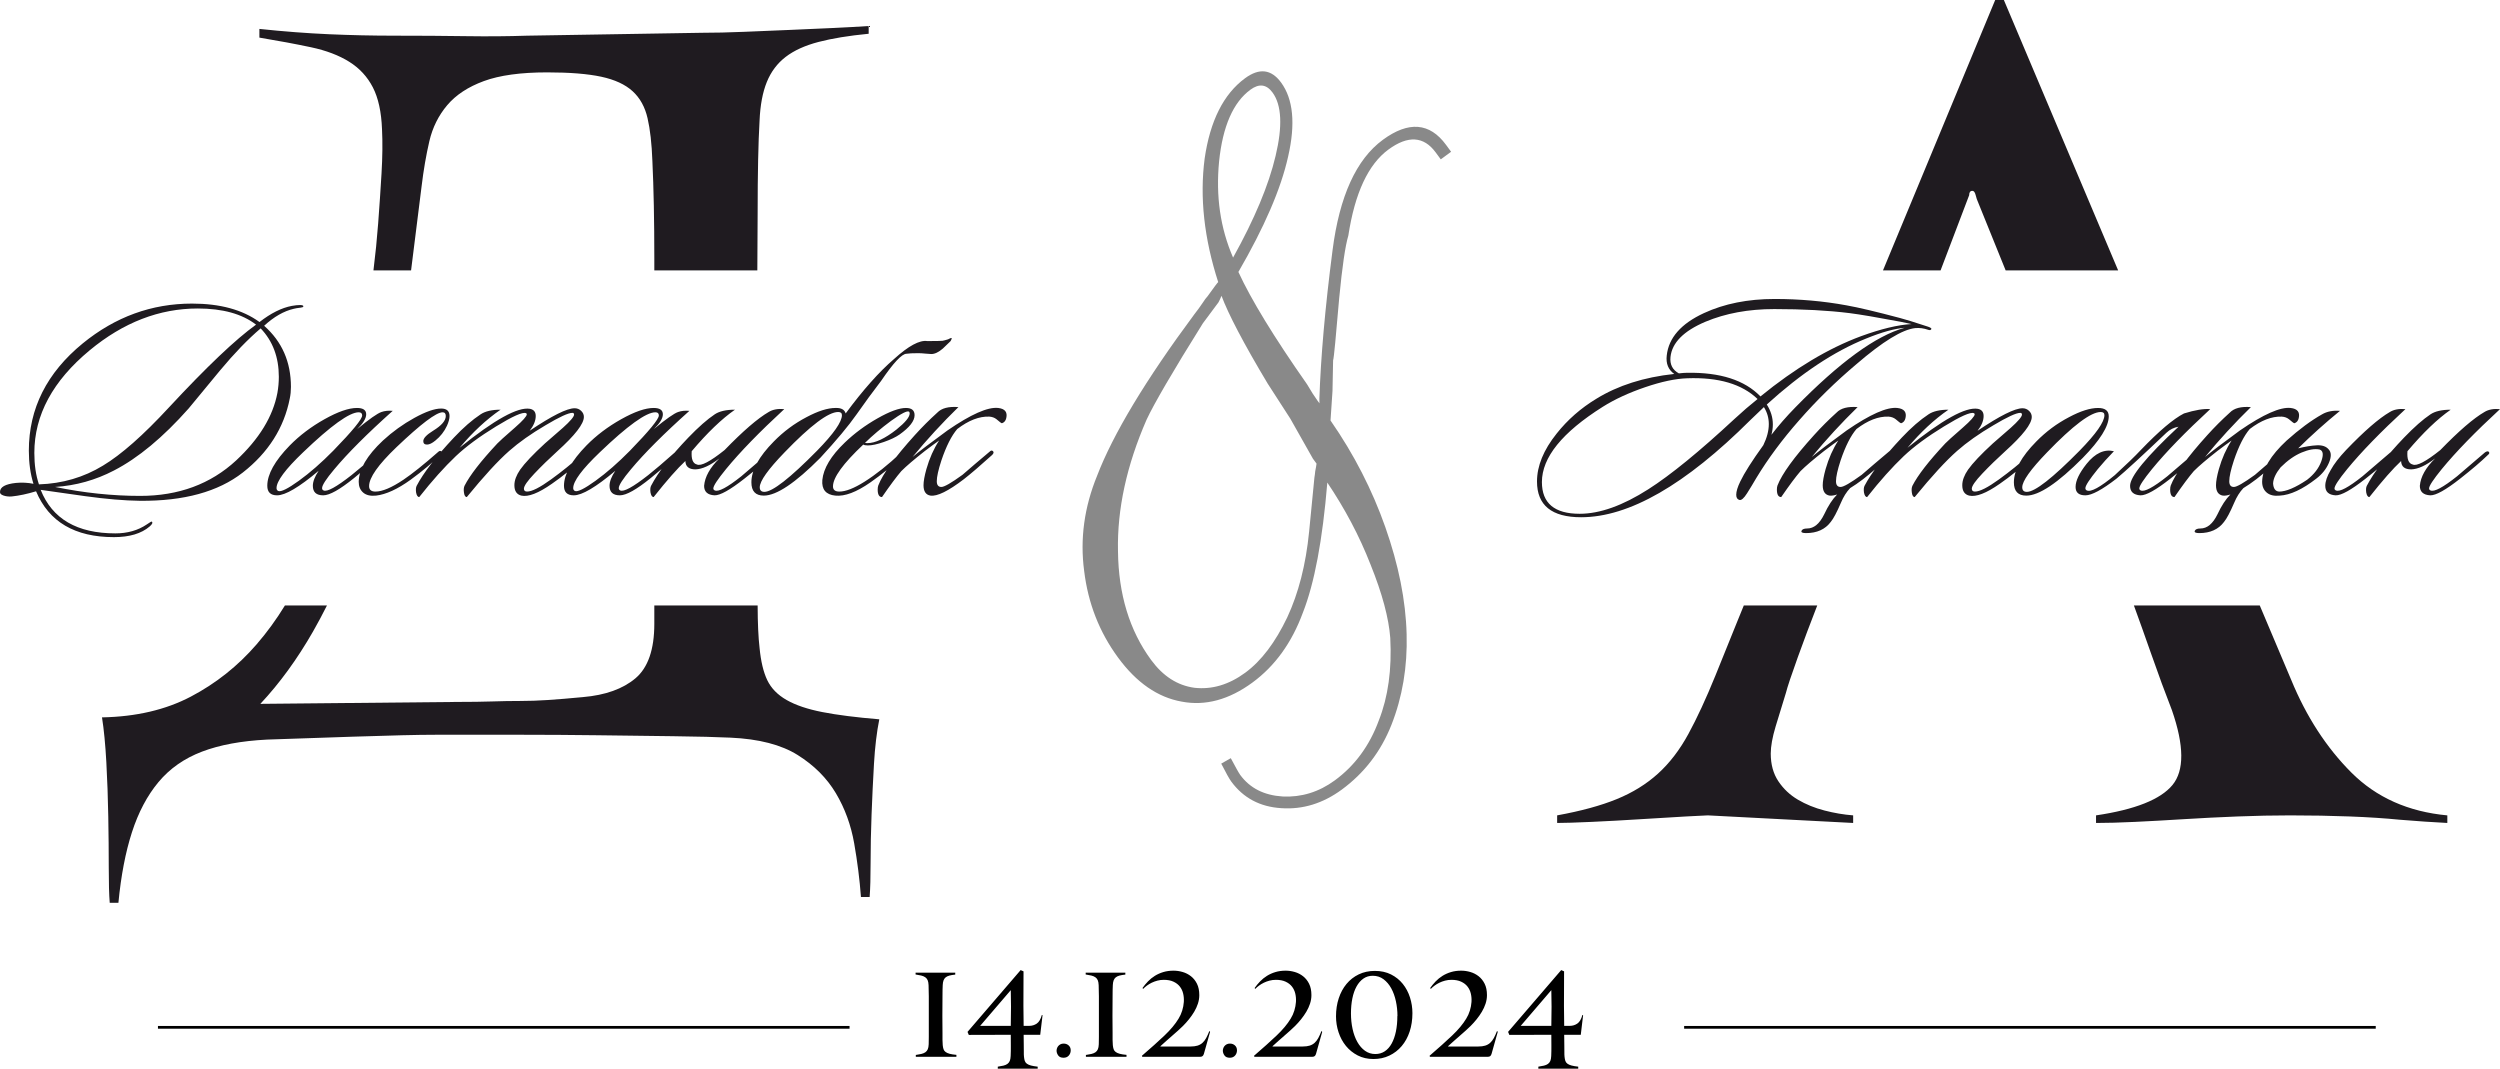
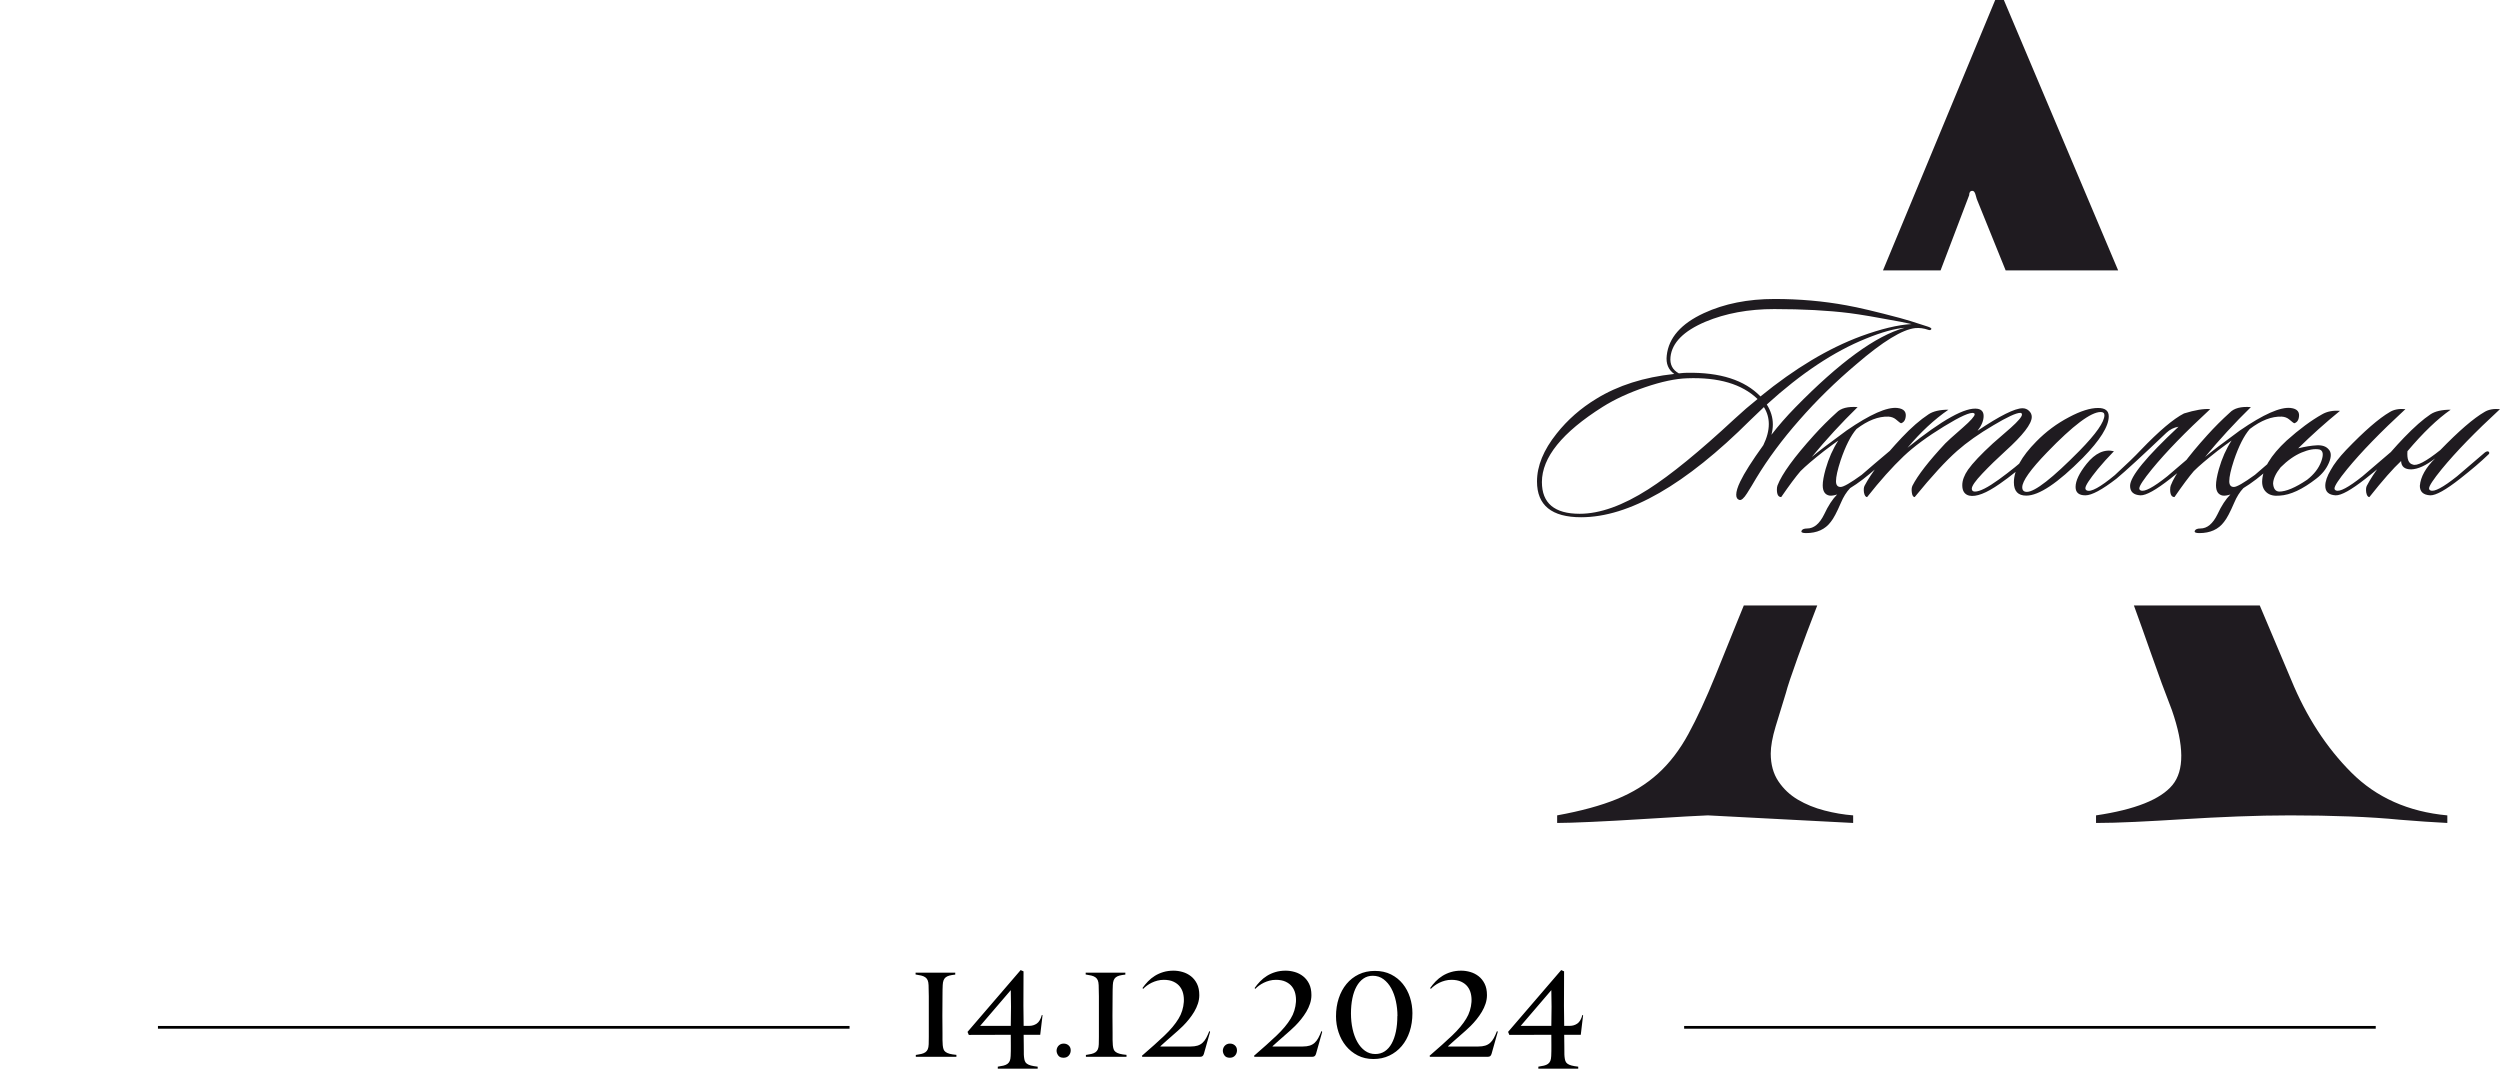
<svg xmlns="http://www.w3.org/2000/svg" xml:space="preserve" width="182.554mm" height="78.034mm" version="1.1" style="shape-rendering:geometricPrecision; text-rendering:geometricPrecision; image-rendering:optimizeQuality; fill-rule:evenodd; clip-rule:evenodd" viewBox="0 0 18004.9 7696.31">
  <defs>
    <style type="text/css"> .str0 {stroke:black;stroke-width:19.73;stroke-miterlimit:22.926} .fil0 {fill:none} .fil2 {fill:#1F1B20} .fil1 {fill:#898989;fill-rule:nonzero} .fil3 {fill:#1F1B20;fill-rule:nonzero} .fil4 {fill:black;fill-rule:nonzero} </style>
  </defs>
  <g id="Слой_x0020_1">
    <g id="_1941405968352">
      <line class="fil0 str0" x1="1137.57" y1="7398.82" x2="6118.39" y2="7398.82" />
      <line class="fil0 str0" x1="12129.14" y1="7398.82" x2="17109.96" y2="7398.82" />
    </g>
-     <path class="fil1" d="M8797.22 2130.5c-15.52,37.69 -25.69,54.54 -26.59,53.32l-107.76 144.86c-219.49,350.84 -353.57,582.64 -405.28,693.86 -143.55,328.9 -212.48,644.33 -205.89,947.51 3.52,309.21 82.61,570.44 238.51,782.78 86.01,117.15 189.5,183.92 312.58,200.62 124.62,13.69 247,-21.7 365.38,-108.61 117.17,-86.01 216.64,-219.15 302.65,-398.75 80.8,-173.89 133.75,-378.05 157.38,-617.04l38.21 -390.54c1.3,-8.46 2.27,-14.81 3.24,-21.17 0.98,-6.35 1.06,-13.92 2.35,-22.39 2.85,-11.47 4.47,-22.06 5.77,-30.53 1.29,-8.46 2.59,-16.92 3.89,-25.4l-25.98 -35.39 -162.7 -288.11 -163.66 -253.61c-174.18,-290.96 -283.77,-501.62 -332.1,-631.42zm83.35 -275.33c155.48,-279.41 256.67,-522.75 306.04,-731.79 51.24,-214.17 44.32,-366.87 -21.98,-457.18 -43.91,-59.79 -97.14,-65.78 -159.37,-20.09 -123.27,90.5 -199.51,262.92 -225.42,516.72 -24.36,250.79 8.73,480.05 100.74,692.34zm716.05 959.97l-14.28 213.33c170.4,244.89 301.01,502.11 394.6,767.71 95.06,270.17 147.53,528.4 153.52,771.93 6.4,233.83 -30.35,452.38 -109.92,653.55 -75.84,190.9 -194.91,345.95 -357.22,465.11 -135.47,99.46 -280.97,144.3 -435.3,133.64 -153.43,-9.43 -273.59,-73.34 -360.51,-191.72 -14.34,-19.52 -38.13,-62.17 -72.27,-129.12l68.84 -39.27c35.36,66.07 57.35,106.26 68.11,120.91 69.89,95.19 171.42,146.49 305.46,155.12 134.39,6.53 260.45,-31.55 376.37,-116.68 142.79,-104.83 249.34,-248.79 316.3,-431.31 67.15,-169.49 94.3,-367.86 82.37,-593.88 -10.66,-142.42 -57.31,-318.54 -142.08,-528.65 -80.86,-207.35 -186.04,-404.34 -311.33,-590.33 -34.19,413.9 -92.79,725.51 -176.09,936.93 -79.73,216.3 -200.75,384.03 -363.07,503.2 -168.42,123.65 -339.06,170.05 -509.52,137.44 -172.89,-30.84 -325.64,-136.56 -458.25,-317.18 -135.29,-184.29 -216.14,-391.62 -244.35,-624.48 -30.65,-231.05 1.05,-459.04 92.98,-684.31 115.4,-300.73 349.52,-690.48 701.69,-1165.02 20.25,-26.14 39.28,-51.38 56.19,-76.95 15.7,-24.67 29.2,-42.09 39.61,-53.5 45.47,-63.43 70.04,-96.49 74.91,-100.07 -101.26,-314.45 -133.99,-609.72 -97.51,-890.06 39.41,-271.22 136.17,-464.33 291.15,-578.12 102.51,-75.26 188.71,-65.3 259.5,31.11 86.91,118.38 105.08,296.61 50.27,534.06 -52.05,233.55 -172.35,509.7 -357.91,830 90.94,198.05 255.34,468.02 494.41,809.01 30.06,51.18 54.5,89.58 74.21,116.43l15.23 20.74 -0.58 -31.5c9.7,-296.35 40.59,-653.35 94.81,-1070.68 49.99,-389.82 170.79,-655.07 362.4,-795.73 185.5,-136.19 337.39,-123.74 454.76,36.14l36.73 50.03 -74.43 54.65 -36.75 -50.03c-86.01,-117.16 -199.8,-123.77 -340.14,-20.73 -145.24,106.63 -241.81,312.76 -288.85,619.63 -22.26,74.57 -44.07,223.94 -65.77,450.23 -24.02,276.82 -37.35,427.49 -43.94,449.22l-4.36 219.2z" />
-     <path class="fil2" d="M5456.46 4360.62c0.46,128.8 5.08,230.55 13.87,305.23 9.27,97.37 27.82,175.02 55.64,232.97 27.81,57.94 74.18,105.46 139.09,142.56 64.9,37.08 150.67,66.06 257.3,86.92 106.63,20.87 243.39,38.25 410.29,52.16 -18.54,92.72 -31.29,199.35 -38.25,319.88 -6.95,120.54 -12.75,242.24 -17.39,365.09 -4.64,122.86 -6.95,237.6 -6.95,344.23 0,106.63 -2.32,190.08 -6.95,250.35l-62.59 0c-9.27,-125.17 -25.5,-253.83 -48.67,-385.95 -23.19,-132.13 -67.22,-252.67 -132.13,-361.62 -64.91,-108.94 -156.46,-200.5 -274.69,-274.68 -118.22,-74.18 -279.32,-115.91 -483.31,-125.18 -97.36,-4.64 -235.29,-8.11 -413.77,-10.42 -178.49,-2.32 -361.61,-4.65 -549.37,-6.96 -187.77,-2.32 -366.26,-3.47 -535.47,-3.47 -169.22,0 -290.91,0 -365.09,0 -106.63,0 -193.56,0 -260.77,0 -67.22,0 -147.2,1.15 -239.92,3.47 -92.72,2.32 -212.1,5.8 -358.14,10.43 -146.03,4.64 -351.18,11.59 -615.43,20.86 -185.45,9.27 -341.91,38.25 -469.41,86.93 -127.49,48.67 -231.8,121.7 -312.93,219.05 -81.13,97.36 -144.88,217.9 -191.24,361.61 -46.37,143.72 -78.81,312.94 -97.36,507.66l-62.59 0c-4.64,-55.64 -6.95,-140.25 -6.95,-253.83 0,-113.58 -1.16,-236.44 -3.48,-368.56 -2.32,-132.13 -6.95,-261.95 -13.91,-389.43 -6.95,-127.5 -17.39,-235.29 -31.29,-323.37 245.71,-4.64 458.98,-54.47 639.78,-149.51 180.81,-95.04 338.43,-220.22 472.88,-375.52 75.11,-86.76 143.33,-180.4 204.69,-280.9l302.8 0c-32.37,64.44 -65.92,127.17 -100.68,188.17 -113.58,198.19 -239.91,372.04 -379,520.4l1418.64 -13.91c97.36,0 180.81,-1.15 250.35,-3.47 69.54,-2.33 136.77,-3.48 201.67,-3.48 64.9,0 132.12,-2.32 201.66,-6.95 69.54,-4.64 152.99,-11.59 250.35,-20.86 162.26,-13.92 288.6,-59.12 379,-135.6 90.4,-76.5 135.6,-207.47 135.6,-391.75l0 -132.55 744.13 0zm-2766.88 -2413.4c14.16,-113.52 25.46,-226.09 33.88,-337.69 9.27,-122.86 17.39,-243.39 24.34,-361.61 6.95,-118.23 8.12,-223.7 3.48,-316.42 -4.65,-125.17 -26.66,-226.01 -66.07,-302.5 -39.4,-76.5 -96.19,-137.92 -170.37,-184.29 -74.18,-46.36 -165.74,-81.13 -274.69,-104.31 -108.94,-23.18 -232.96,-46.36 -372.04,-69.54l0 -62.58c176.17,18.54 343.07,31.28 500.7,38.24 157.63,6.96 315.25,10.43 472.88,10.43 185.44,0 356.97,1.16 514.6,3.48 157.63,2.32 303.66,1.15 438.11,-3.48l1258.69 -20.86c92.72,0 194.72,-2.32 305.98,-6.95 111.26,-4.64 222.53,-9.27 333.8,-13.91 111.26,-4.64 215.58,-9.27 312.94,-13.92 97.36,-4.64 180.81,-9.27 250.35,-13.91l0 55.64c-143.72,13.91 -264.25,33.61 -361.62,59.11 -97.36,25.5 -176.17,61.43 -236.43,107.79 -60.27,46.37 -105.47,106.63 -135.61,180.81 -30.13,74.18 -47.52,166.9 -52.15,278.17 -4.64,78.8 -8.11,173.85 -10.42,285.11 -2.32,111.26 -3.48,241.08 -3.48,389.43l-2.19 403.75 -741.9 0 0 -86.19c0,-272.36 -4.64,-506.48 -13.91,-701.2 -4.64,-125.18 -16.22,-228.33 -34.77,-308.3 -18.55,-81.13 -54.48,-146.04 -107.79,-194.72 -53.32,-48.67 -128.65,-83.45 -226.01,-104.31 -97.37,-20.86 -227.17,-31.29 -389.43,-31.29 -190.08,0 -341.91,20.87 -455.49,62.59 -113.58,41.73 -201.67,99.67 -264.25,173.85 -62.59,74.18 -105.47,159.95 -128.65,259.62 -23.19,99.68 -41.73,207.46 -55.64,323.37l-75.91 606.58 -270.9 0z" />
    <path class="fil2" d="M17625.59 5926.95c-104.12,-5.21 -218.65,-13.02 -343.59,-23.42 -104.12,-10.42 -223.86,-18.23 -359.21,-23.43 -135.35,-5.2 -278.52,-7.8 -429.49,-7.8 -119.73,0 -245.98,2.6 -378.73,7.8 -132.75,5.21 -261.59,11.72 -386.53,19.53 -124.94,7.81 -242.08,14.31 -351.4,19.52 -109.33,5.21 -203.04,7.81 -281.12,7.81l0 -54.66c281.12,-41.65 464.63,-114.54 550.52,-218.65 85.9,-104.12 84.59,-283.72 -3.91,-538.82 -46.85,-119.73 -97.61,-257.7 -152.27,-413.87 -41.26,-117.89 -81.78,-231.33 -121.56,-340.33l906.46 0 226.35 535.55c109.32,265.5 253.79,488.05 433.39,667.66 179.6,179.6 409.97,282.42 691.09,308.45l0 54.66zm-4537.91 -1566.32c-50.78,130.22 -97.32,254.07 -139.62,371.56 -46.85,130.15 -75.48,216.04 -85.9,257.7 -26.03,83.29 -50.75,163.99 -74.19,242.07 -23.42,78.09 -35.14,143.17 -35.14,195.22 0,78.08 18.23,144.46 54.67,199.13 36.44,54.66 83.29,98.9 140.55,132.74 57.26,33.84 121.04,59.87 191.32,78.09 70.28,18.22 139.26,29.93 206.94,35.14l0 54.66 -1046.39 -54.66c-10.42,0 -62.47,2.6 -156.18,7.8 -93.71,5.21 -201.73,11.72 -324.07,19.53 -122.34,7.81 -240.77,14.31 -355.3,19.52 -114.54,5.21 -197.83,7.81 -249.89,7.81l0 -54.66c171.8,-31.24 314.96,-70.28 429.5,-117.14 114.53,-46.85 213.44,-108.02 296.73,-183.51 83.3,-75.48 156.18,-170.49 218.65,-285.03 62.47,-114.53 127.55,-255.08 195.22,-421.67 31.24,-78.09 83.29,-206.94 156.18,-386.54 15.37,-37.86 31.37,-77.13 48.01,-117.77l528.9 0zm473.53 -2413.4c247.49,-597.36 516.84,-1246.44 808.07,-1947.22l62.47 0 822.99 1947.22 -810.19 0 -200.22 -494.77c-5.21,-10.42 -10.42,-26.03 -15.62,-46.86 -5.2,-20.82 -13.01,-31.24 -23.42,-31.24 -15.61,0 -23.42,10.42 -23.42,31.24l-205.95 541.63 -414.71 0z" />
-     <path class="fil3" d="M2184.63 2207.21c0,4.15 -6.23,6.92 -18.69,8.31 -23.53,2.76 -40.15,5.53 -49.84,8.3 -71.99,16.61 -143.28,57.45 -213.88,122.51 128.75,113.52 193.11,260.26 193.11,440.22 0,29.08 -2.76,56.76 -8.3,83.06 -41.52,211.8 -154.35,389.69 -338.46,533.66 -177.2,138.43 -424.3,206.27 -741.31,203.5 -110.75,-1.38 -241.57,-12.46 -392.46,-33.23 -107.98,-15.23 -215.27,-30.46 -321.86,-45.67 83.06,209.03 262.33,313.55 537.82,313.55 87.21,0 162.66,-21.46 226.33,-64.37 22.15,-15.23 33.92,-22.15 35.31,-20.76 9.69,6.92 4.84,18.69 -14.54,35.3 -59.53,51.22 -145.36,76.83 -257.49,76.83 -281.02,0 -467.9,-110.06 -560.65,-330.17 -63.68,19.38 -122.52,31.84 -176.5,37.38 -22.15,1.38 -41.88,-1.04 -59.18,-7.27 -17.31,-6.23 -25.27,-14.88 -23.88,-25.96 0,-34.61 38.06,-56.06 114.2,-64.36 42.91,-4.15 85.14,-2.08 126.67,6.22 -22.15,-70.6 -33.23,-150.2 -33.23,-238.8 0,-303.16 129.44,-560.65 388.31,-772.46 233.96,-191.03 496.29,-286.55 786.99,-286.55 202.11,0 364.08,44.29 485.9,132.89 81.67,-63.67 159.2,-102.44 232.57,-116.28 23.53,-4.15 42.91,-6.22 58.14,-6.22 18,0 26.3,3.46 24.92,10.38zm-186.89 622.95c6.92,-38.76 10.39,-77.52 10.39,-116.28 0,-141.21 -43.6,-257.49 -130.82,-348.86 -91.37,77.52 -188.96,178.59 -292.79,303.17 -76.14,91.36 -151.58,182.73 -226.34,274.1 -184.11,207.65 -363.39,356.46 -537.81,446.44 -132.89,69.22 -274.1,108.68 -423.61,118.36 209.04,42.91 413.22,64.37 612.57,64.37 276.87,0 507.36,-85.14 691.47,-255.41 166.12,-155.05 265.1,-317.01 296.94,-485.9zm-153.66 -492.13c-101.05,-77.52 -240.87,-116.28 -419.45,-116.28 -276.87,0 -536.43,100.36 -778.69,301.09 -265.79,220.11 -398.68,466.52 -398.68,739.24 0,85.83 11.08,161.27 33.22,226.33 168.89,-5.53 322.55,-50.53 460.99,-134.97 131.51,-78.9 290.02,-218.72 475.52,-419.45 271.33,-292.1 480.36,-490.74 627.1,-595.96zm984.27 620.87c-184.12,164.74 -324.63,305.24 -421.54,421.53 -58.14,69.22 -87.21,114.21 -87.21,134.97 0,8.3 3.46,13.85 10.38,16.62 24.92,12.46 92.06,-24.23 201.43,-110.06 45.67,-35.99 111.44,-92.06 197.27,-168.19 11.08,-11.08 19.38,-11.78 24.91,-2.08 4.15,8.3 0.69,17.3 -10.38,26.99 -69.22,60.91 -133.59,115.59 -193.12,164.04 -102.44,83.06 -176.49,124.6 -222.18,124.6 -49.84,0 -74.75,-22.84 -74.75,-68.53 0,-30.46 13.84,-66.45 41.52,-107.98 -139.82,117.67 -239.49,176.5 -299.01,176.5 -47.07,0 -70.6,-22.84 -70.6,-68.53 0,-83.06 53.99,-179.97 161.97,-290.71 70.6,-71.99 154,-134.97 250.21,-188.96 96.21,-53.99 174.08,-80.98 233.61,-80.98 44.29,0 66.45,15.23 66.45,45.68 0,29.07 -21.45,64.36 -64.37,105.9 87.22,-71.99 145.36,-112.82 174.43,-122.52 23.53,-8.3 50.53,-11.08 80.98,-8.3zm-245.03 10.39c-66.45,0 -200.04,96.21 -400.77,288.64 -127.36,121.82 -191.03,207.64 -191.03,257.48 0,9.7 4.15,16.62 12.46,20.77 19.38,8.3 68.87,-16.27 148.46,-73.71 79.6,-57.45 162.32,-129.78 248.15,-217 138.43,-142.59 207.65,-227.02 207.65,-253.33 0,-15.23 -8.31,-22.84 -24.92,-22.84zm635.41 97.59c-19.38,41.53 -47.07,76.83 -83.06,105.91 -23.53,19.38 -43.6,29.07 -60.21,29.07 -18,0 -26.99,-8.3 -26.99,-24.91 0,-20.77 23.53,-45.68 70.6,-74.76 60.91,-37.37 91.37,-72.68 91.37,-105.9 0,-18 -7.61,-26.99 -22.84,-26.99 -45.68,0 -156.43,83.75 -332.24,251.26 -131.51,125.98 -197.27,219.42 -197.27,280.33 0,26.29 15.22,39.45 45.67,39.45 49.84,0 116.98,-28.39 201.43,-85.14 63.67,-42.91 146.74,-109.37 249.17,-199.35 9.7,-9.69 18,-11.08 24.92,-4.15 8.3,5.53 6.91,12.46 -4.15,20.76 -58.15,58.14 -130.82,119.05 -218.04,182.74 -94.13,67.83 -177.2,105.9 -249.18,114.2 -39.8,4.15 -70.6,-3.12 -92.39,-21.8 -21.46,-18.69 -32.19,-44.65 -32.19,-77.88 1.39,-89.98 59.53,-188.95 174.42,-296.93 69.22,-63.68 144.67,-118.02 226.34,-163.01 81.67,-44.98 146.05,-67.48 193.11,-67.48 40.14,0 60.22,17.99 60.22,53.99 0,19.38 -6.23,42.91 -18.69,70.6zm1000.87 199.35c5.53,5.53 0.69,15.92 -14.54,31.15 -77.52,71.98 -154.35,134.28 -230.49,186.88 -96.9,67.84 -170.27,96.21 -220.11,85.14 -33.22,-8.3 -49.84,-33.22 -49.84,-74.75 0,-34.61 13.85,-71.99 41.53,-112.13 33.23,-47.07 92.75,-110.06 178.59,-188.96 42.91,-37.38 85.83,-74.75 128.74,-112.13 53.99,-48.46 80.98,-80.29 80.98,-95.52 0,-8.3 -4.15,-12.46 -12.46,-12.46 -29.08,0 -93.45,29.77 -193.11,89.29 -103.83,60.91 -191.04,122.52 -261.64,184.81 -80.29,70.6 -182.04,181.35 -305.24,332.24 -11.08,0 -18,-11.08 -20.77,-33.23 -2.76,-19.38 -1.38,-35.3 4.15,-47.76 38.76,-76.14 117.67,-177.89 236.73,-305.24 8.3,-9.7 50.53,-47.76 126.67,-114.21 56.75,-49.84 85.14,-81.67 85.14,-95.51 0,-4.15 -2.08,-6.92 -6.23,-8.31 -23.53,-9.69 -95.18,22.15 -214.92,95.52 -119.74,73.37 -216.3,144.67 -289.67,213.88 -83.05,78.9 -170.96,177.2 -263.71,294.86 -11.08,0 -18.69,-11.08 -22.84,-33.23 -2.77,-20.76 -1.38,-36.68 4.15,-47.76 48.46,-92.75 137.74,-208.34 267.87,-346.78 67.83,-71.98 132.2,-128.05 193.11,-168.19 33.22,-22.15 80.98,-33.23 143.28,-33.23 -102.45,70.6 -200.73,161.97 -294.87,274.1 250.56,-202.11 419.46,-295.56 506.67,-280.33 27.68,5.54 41.52,22.84 41.52,51.92 0,33.22 -14.53,68.53 -43.6,105.9 160.59,-107.98 268.56,-161.97 323.93,-161.97 18,0 33.57,6.23 46.72,18.69 13.15,12.46 19.73,26.99 19.73,43.6 0,49.84 -63.67,132.21 -191.03,247.1 -59.53,53.99 -114.56,107.63 -165.08,160.93 -50.53,53.3 -75.8,89.63 -75.8,109.01 0,13.85 7.61,20.77 22.84,20.77 34.61,0 92.06,-29.08 172.35,-87.22 80.29,-58.14 152.96,-116.97 218.03,-176.5 15.23,-13.84 26.3,-17.3 33.23,-10.38zm745.46 -307.33c-184.12,164.74 -324.63,305.24 -421.54,421.53 -58.14,69.22 -87.21,114.21 -87.21,134.97 0,8.3 3.46,13.85 10.38,16.62 24.92,12.46 92.06,-24.23 201.43,-110.06 45.67,-35.99 111.44,-92.06 197.27,-168.19 11.08,-11.08 19.38,-11.78 24.91,-2.08 4.15,8.3 0.69,17.3 -10.38,26.99 -69.22,60.91 -133.59,115.59 -193.12,164.04 -102.44,83.06 -176.49,124.6 -222.18,124.6 -49.84,0 -74.75,-22.84 -74.75,-68.53 0,-30.46 13.84,-66.45 41.52,-107.98 -139.82,117.67 -239.49,176.5 -299.01,176.5 -47.07,0 -70.6,-22.84 -70.6,-68.53 0,-83.06 53.99,-179.97 161.97,-290.71 70.6,-71.99 154,-134.97 250.21,-188.96 96.21,-53.99 174.08,-80.98 233.61,-80.98 44.29,0 66.45,15.23 66.45,45.68 0,29.07 -21.45,64.36 -64.37,105.9 87.22,-71.99 145.36,-112.82 174.43,-122.52 23.53,-8.3 50.53,-11.08 80.98,-8.3zm-245.03 10.39c-66.45,0 -200.04,96.21 -400.77,288.64 -127.36,121.82 -191.03,207.64 -191.03,257.48 0,9.7 4.15,16.62 12.46,20.77 19.38,8.3 68.87,-16.27 148.46,-73.71 79.6,-57.45 162.32,-129.78 248.15,-217 138.43,-142.59 207.65,-227.02 207.65,-253.33 0,-15.23 -8.31,-22.84 -24.92,-22.84zm261.64 280.32c-4.15,56.76 8.3,88.6 37.38,95.52 29.07,13.85 95.51,-20.76 199.34,-103.83 132.9,-137.04 238.8,-228.41 317.71,-274.1 29.07,-17.99 66.45,-24.91 112.13,-20.76 -178.59,164.74 -318.4,308.71 -419.46,431.91 -60.91,74.75 -91.37,121.13 -91.37,139.12 0,6.92 3.46,11.77 10.39,14.54 26.3,12.46 89.98,-21.46 191.03,-101.75 2.77,-2.76 69.92,-60.21 201.43,-172.34 12.46,-8.31 21.45,-9.7 26.99,-4.15 6.91,6.91 4.84,14.53 -6.23,22.83 -48.45,47.08 -114.9,103.83 -199.35,170.28 -103.82,81.67 -175.8,121.82 -215.96,120.43 -49.83,-2.77 -74.75,-25.61 -74.75,-68.53 5.54,-65.06 42.22,-130.82 110.06,-197.27 -66.46,51.22 -123.9,77.52 -172.35,78.9 -47.07,0 -71.3,-20.07 -72.68,-60.21 -56.76,52.6 -132.89,139.12 -228.41,259.56 -11.08,0 -18.69,-11.08 -22.84,-33.23 -2.77,-20.76 -1.38,-36.68 4.15,-47.76 51.22,-98.28 140.52,-213.88 267.87,-346.78 73.37,-76.14 137.04,-132.2 191.03,-168.19 33.23,-22.15 81.67,-33.23 145.36,-33.23 -95.52,66.45 -199.35,166.12 -311.48,299.01zm1081.85 -259.56c0,-15.23 -8.99,-22.84 -26.99,-22.84 -70.6,0 -199.34,96.9 -386.23,290.72 -119.05,123.21 -178.58,206.95 -178.58,251.26 0,22.14 11.08,33.22 33.23,33.22 58.14,0 184.8,-98.97 379.99,-296.94 119.05,-121.82 178.58,-206.95 178.58,-255.41zm26.99 -12.46c124.6,-168.89 240.88,-299.71 348.86,-392.46 103.83,-94.13 183.42,-137.04 238.8,-128.74 60.9,0 97.59,-0.69 110.05,-2.08 8.3,-1.38 21.46,-4.84 39.45,-10.38 13.85,-8.3 22.84,-11.08 26.99,-8.3 1.39,0 -1.38,6.91 -8.3,20.76 -11.08,11.08 -29.77,29.07 -56.06,53.99 -30.46,26.3 -58.15,39.45 -83.06,39.45 -8.3,0 -22.5,-1.04 -42.57,-3.12 -20.07,-2.07 -37.03,-3.11 -50.87,-3.11 -40.15,0 -68.53,1.38 -85.14,4.15 -33.23,0 -94.14,65.06 -182.74,195.18 -59.52,77.52 -118.35,157.81 -176.49,240.88 -58.14,83.05 -145.36,187.57 -261.64,313.55 -179.97,181.35 -315.63,272.02 -407,272.02 -59.52,0 -89.29,-31.84 -89.29,-95.51 0,-87.22 53.99,-185.51 161.97,-294.87 69.22,-70.6 147.43,-128.74 234.65,-174.42 83.06,-44.3 152.97,-66.45 209.72,-66.45 40.15,-1.39 64.37,11.77 72.68,39.45zm496.28 12.46c0,41.53 -35.99,87.91 -107.98,139.12 -27.68,19.38 -65.41,37.38 -113.17,53.99 -47.76,16.62 -86.17,24.92 -115.25,24.92 -15.23,0 -26.3,-2.08 -33.22,-6.23 -145.36,137.05 -218.04,237.42 -218.04,301.09 0,24.92 15.23,37.38 45.68,37.38 45.68,0 105.9,-23.53 180.66,-70.61 81.67,-51.22 169.58,-121.13 263.71,-209.72 13.85,-12.46 23.53,-15.23 29.08,-8.3 5.53,6.92 2.07,16.61 -10.39,29.08 -80.29,73.37 -159.9,137.73 -238.8,193.11 -101.05,70.6 -185.5,102.44 -253.34,95.51 -67.83,-6.91 -98.97,-44.29 -93.44,-112.13 8.3,-84.45 62.29,-174.42 161.97,-269.95 69.22,-66.45 147.77,-124.59 235.68,-174.42 87.91,-49.84 156.09,-74.75 204.53,-74.75 41.53,0 62.29,17.3 62.29,51.91zm-39.45 -24.91c-12.46,-9.7 -56.06,12.46 -130.82,66.45 -69.22,51.22 -131.51,103.83 -186.88,157.81 4.15,1.38 9.69,2.07 16.61,2.07 56.76,0 126.67,-32.53 209.72,-97.59 63.68,-51.22 95.52,-89.98 95.52,-116.28 0,-5.53 -1.38,-9.7 -4.15,-12.46zm355.08 -33.23c-117.66,114.9 -227.72,234.65 -330.16,359.23 44.29,-37.37 128.05,-101.05 251.26,-191.03 168.89,-116.28 290.71,-170.27 365.46,-161.97 48.46,5.53 67.84,29.76 58.15,72.68 -4.16,19.38 -14.54,31.84 -31.16,37.37 -4.15,0 -17.3,-9.69 -39.45,-29.07 -13.84,-11.08 -31.15,-17.31 -51.91,-18.69 -71.99,-2.77 -148.82,26.99 -230.49,89.29 -41.53,48.46 -79.6,123.9 -114.21,226.34 -22.14,67.83 -33.22,117.66 -33.22,149.5 0,27.69 11.08,41.53 33.22,41.53 20.77,0 71.3,-29.07 151.59,-87.21 53.99,-47.08 119.74,-103.14 197.27,-168.2 8.3,-8.3 15.92,-8.99 22.84,-2.08 6.92,6.92 4.84,15.93 -6.23,26.99 -85.83,77.53 -153.66,135.67 -203.5,174.43 -112.13,85.83 -192.41,125.28 -240.87,118.35 -33.23,-5.53 -49.84,-30.46 -49.84,-74.75 0,-27.68 6.92,-66.45 20.76,-116.28 22.15,-77.52 52.61,-146.05 91.37,-205.57 -22.15,15.22 -56.06,40.14 -101.74,74.75 -77.52,60.91 -134.28,109.36 -170.27,145.36 -34.61,40.14 -80.98,102.44 -139.12,186.88 -20.77,0 -31.15,-18 -31.15,-53.99 0,-11.08 1.38,-20.76 4.15,-29.08 31.84,-83.05 119.74,-204.18 263.71,-363.39 51.22,-56.75 105.21,-110.74 161.97,-161.97 30.46,-31.84 80.98,-44.98 151.58,-39.45z" />
    <path class="fil3" d="M13910.06 2369.18c-4.15,8.3 -11.77,10.39 -22.84,6.23 -31.84,-11.08 -62.98,-15.23 -93.44,-12.46 -92.75,9.69 -233.96,96.21 -423.61,259.56 -149.5,125.98 -287.24,260.95 -413.22,404.92 -121.82,138.43 -224.95,277.56 -309.4,417.37 -20.76,35.99 -42.57,71.99 -65.41,107.98 -22.84,35.99 -41.19,51.91 -55.02,47.76 -15.23,-4.15 -22.84,-16.61 -22.84,-37.37 0,-23.53 9.7,-55.38 29.08,-95.52 29.07,-60.91 84.44,-148.12 166.12,-261.64 26.29,-53.99 39.45,-104.52 39.45,-151.58 0,-44.3 -11.77,-85.14 -35.3,-122.52 -22.15,20.77 -54.69,51.92 -97.6,93.44 -467.9,466.52 -874.2,699.79 -1218.9,699.79 -211.8,0 -317.71,-85.84 -317.71,-257.49 0,-112.13 47.07,-227.03 141.21,-344.7 78.9,-99.67 174.42,-183.43 286.55,-251.26 155.04,-95.52 341.93,-155.05 560.65,-178.59 -42.91,-30.46 -60.9,-74.75 -53.99,-132.89 13.85,-127.36 103.14,-229.11 267.87,-305.24 146.74,-67.84 316.32,-101.75 508.74,-101.75 178.58,0 350.92,15.23 517.05,45.68 85.83,15.23 214.57,45.68 386.23,91.37 33.22,8.3 100.36,29.07 201.42,62.29 16.61,5.53 24.91,11.08 24.91,16.61zm-193.11 -8.3c-71.98,5.54 -164.04,31.15 -276.17,76.83 -231.18,92.75 -469.98,251.26 -716.4,475.52 29.08,45.68 43.6,93.45 43.6,143.28 0,24.92 -3.46,49.84 -10.38,74.76 51.22,-66.45 108.67,-132.2 172.34,-197.27 318.4,-325.32 580.73,-516.36 786.99,-573.12zm49.84 -26.99c-16.61,-4.15 -42.91,-9.69 -78.9,-16.61 -168.89,-31.84 -291.41,-52.61 -367.55,-62.29 -156.42,-19.38 -337.08,-29.08 -541.96,-29.08 -185.5,0 -350.93,30.46 -496.29,91.37 -156.42,66.45 -240.18,150.89 -251.26,253.34 -5.53,53.99 14.54,93.44 60.22,118.35 24.91,-2.77 44.29,-4.15 58.14,-4.15 239.49,-4.15 415.99,52.61 529.5,170.27 247.79,-202.11 489.36,-346.78 724.7,-433.98 143.97,-52.61 265.1,-81.67 363.39,-87.22zm-1108.85 539.89c-112.13,-107.98 -281.02,-157.81 -506.66,-149.51 -84.45,2.77 -185.51,24.23 -303.17,64.37 -117.67,40.14 -219.42,87.22 -305.24,141.21 -292.1,184.11 -438.15,364.77 -438.15,541.96 0,152.27 90.68,228.41 272.03,228.41 145.36,0 310.09,-58.83 494.21,-176.5 160.59,-102.44 367.54,-271.33 620.87,-506.66 56.75,-52.6 112.13,-100.36 166.12,-143.28zm720.54 58.14c-117.66,114.9 -227.72,234.65 -330.16,359.23 44.29,-37.37 128.05,-101.05 251.26,-191.03 168.89,-116.28 290.71,-170.27 365.46,-161.97 48.46,5.53 67.84,29.76 58.15,72.68 -4.16,19.38 -14.54,31.84 -31.16,37.37 -4.15,0 -17.3,-9.69 -39.45,-29.07 -13.84,-11.08 -31.15,-17.31 -51.91,-18.69 -71.99,-2.77 -148.82,26.99 -230.49,89.29 -41.53,48.46 -79.6,123.9 -114.21,226.34 -22.14,67.83 -33.22,117.66 -33.22,149.5 0,27.69 11.08,41.53 33.22,41.53 20.77,0 71.3,-29.07 151.59,-87.21 53.99,-47.08 119.74,-103.14 197.27,-168.2 8.3,-8.3 15.92,-8.99 22.84,-2.08 6.92,6.92 4.84,15.93 -6.23,26.99 -85.83,77.53 -153.66,135.67 -203.5,174.43 -34.61,26.29 -65.76,47.76 -93.44,64.36 -26.3,27.68 -48.45,62.99 -66.45,105.91 -29.08,67.83 -53.3,113.51 -72.68,137.04 -40.14,53.99 -99.67,80.98 -178.58,80.98 -26.3,0 -37.03,-5.53 -32.18,-16.61 4.84,-11.08 18.33,-16.61 40.49,-16.61 48.46,0 89.29,-33.92 122.52,-101.75 29.07,-62.29 60.21,-110.05 93.44,-143.28 -20.76,6.92 -38.76,9.7 -53.99,8.3 -33.23,-5.53 -49.84,-30.46 -49.84,-74.75 0,-27.68 6.92,-66.45 20.76,-116.28 22.15,-77.52 52.61,-146.05 91.37,-205.57 -22.15,15.22 -56.06,40.14 -101.74,74.75 -77.52,60.91 -134.28,109.36 -170.27,145.36 -34.61,40.14 -80.98,102.44 -139.12,186.88 -20.77,0 -31.15,-18 -31.15,-53.99 0,-11.08 1.38,-20.76 4.15,-29.08 31.84,-83.05 119.74,-204.18 263.71,-363.39 51.22,-56.75 105.21,-110.74 161.97,-161.97 30.46,-31.84 80.98,-44.98 151.58,-39.45zm1268.74 334.32c5.53,5.53 0.69,15.92 -14.54,31.15 -77.52,71.98 -154.35,134.28 -230.49,186.88 -96.9,67.84 -170.27,96.21 -220.11,85.14 -33.22,-8.3 -49.84,-33.22 -49.84,-74.75 0,-34.61 13.85,-71.99 41.53,-112.13 33.23,-47.07 92.75,-110.06 178.59,-188.96 42.91,-37.38 85.83,-74.75 128.74,-112.13 53.99,-48.46 80.98,-80.29 80.98,-95.52 0,-8.3 -4.15,-12.46 -12.46,-12.46 -29.08,0 -93.45,29.77 -193.11,89.29 -103.83,60.91 -191.04,122.52 -261.64,184.81 -80.29,70.6 -182.04,181.35 -305.24,332.24 -11.08,0 -18,-11.08 -20.77,-33.23 -2.76,-19.38 -1.38,-35.3 4.15,-47.76 38.76,-76.14 117.67,-177.89 236.73,-305.24 8.3,-9.7 50.53,-47.76 126.67,-114.21 56.75,-49.84 85.14,-81.67 85.14,-95.51 0,-4.15 -2.08,-6.92 -6.23,-8.31 -23.53,-9.69 -95.18,22.15 -214.92,95.52 -119.74,73.37 -216.3,144.67 -289.67,213.88 -83.05,78.9 -170.96,177.2 -263.71,294.86 -11.08,0 -18.69,-11.08 -22.84,-33.23 -2.77,-20.76 -1.38,-36.68 4.15,-47.76 48.46,-92.75 137.74,-208.34 267.87,-346.78 67.83,-71.98 132.2,-128.05 193.11,-168.19 33.22,-22.15 80.98,-33.23 143.28,-33.23 -102.45,70.6 -200.73,161.97 -294.87,274.1 250.56,-202.11 419.46,-295.56 506.67,-280.33 27.68,5.54 41.52,22.84 41.52,51.92 0,33.22 -14.53,68.53 -43.6,105.9 160.59,-107.98 268.56,-161.97 323.93,-161.97 18,0 33.57,6.23 46.72,18.69 13.15,12.46 19.73,26.99 19.73,43.6 0,49.84 -63.67,132.21 -191.03,247.1 -59.53,53.99 -114.56,107.63 -165.08,160.93 -50.53,53.3 -75.8,89.63 -75.8,109.01 0,13.85 7.61,20.77 22.84,20.77 34.61,0 92.06,-29.08 172.35,-87.22 80.29,-58.14 152.96,-116.97 218.03,-176.5 15.23,-13.84 26.3,-17.3 33.23,-10.38zm539.88 -267.87c0,71.99 -62.29,171.66 -186.88,299.02 -179.97,181.35 -315.63,272.02 -407,272.02 -59.52,0 -89.29,-31.84 -89.29,-95.51 0,-87.22 53.99,-185.51 161.97,-294.87 69.22,-70.6 147.43,-128.74 234.65,-174.42 83.06,-44.3 152.97,-66.45 209.72,-66.45 51.23,0 76.83,20.07 76.83,60.21zm-58.14 -31.15c-70.6,0 -199.34,96.9 -386.23,290.72 -119.05,123.21 -178.58,206.95 -178.58,251.26 0,22.14 11.08,33.22 33.23,33.22 58.14,0 184.8,-98.97 379.99,-296.94 119.05,-121.82 178.58,-206.95 178.58,-255.41 0,-15.23 -8.99,-22.84 -26.99,-22.84zm95.52 282.4c-44.3,45.68 -83.06,88.6 -116.29,128.75 -59.52,73.37 -89.29,119.05 -89.29,137.04 0,8.3 3.46,13.85 10.39,16.62 29.07,13.84 96.21,-22.84 201.42,-110.06 84.45,-77.52 146.74,-137.74 186.89,-180.66 131.51,-137.04 235.34,-224.95 311.47,-263.71 80.29,-24.91 143.28,-35.3 188.96,-31.15 -178.58,164.74 -318.39,308.71 -419.45,431.91 -60.91,74.75 -91.37,121.13 -91.37,139.12 0,6.92 3.46,11.77 10.39,14.54 26.29,12.46 89.98,-21.46 191.03,-101.75 2.77,-2.76 69.91,-60.21 201.42,-172.34 12.46,-8.31 21.46,-9.7 26.99,-4.15 6.92,6.91 4.84,14.53 -6.22,22.83 -48.46,47.08 -114.9,103.83 -199.35,170.28 -103.83,81.67 -175.81,121.82 -215.96,120.43 -49.84,-2.77 -74.75,-25.61 -74.75,-68.53 0,-66.45 116.28,-208.34 348.85,-425.68 -33.23,5.53 -62.29,20.07 -87.22,43.6 -173.03,164.74 -292.78,274.79 -359.23,330.17 -103.83,80.28 -178.58,120.43 -224.26,120.43 -47.07,0 -70.6,-20.07 -70.6,-60.22 0,-44.29 26.3,-99.67 78.9,-166.12 62.3,-77.52 128.06,-107.98 197.28,-91.37zm986.33 -317.7c-117.66,114.9 -227.72,234.65 -330.16,359.23 44.29,-37.37 128.05,-101.05 251.26,-191.03 168.89,-116.28 290.71,-170.27 365.46,-161.97 48.46,5.53 67.84,29.76 58.15,72.68 -4.16,19.38 -14.54,31.84 -31.16,37.37 -4.15,0 -17.3,-9.69 -39.45,-29.07 -13.84,-11.08 -31.15,-17.31 -51.91,-18.69 -71.99,-2.77 -148.82,26.99 -230.49,89.29 -41.53,48.46 -79.6,123.9 -114.21,226.34 -22.14,67.83 -33.22,117.66 -33.22,149.5 0,27.69 11.08,41.53 33.22,41.53 20.77,0 71.3,-29.07 151.59,-87.21 53.99,-47.08 119.74,-103.14 197.27,-168.2 8.3,-8.3 15.92,-8.99 22.84,-2.08 6.92,6.92 4.84,15.93 -6.23,26.99 -85.83,77.53 -153.66,135.67 -203.5,174.43 -34.61,26.29 -65.76,47.76 -93.44,64.36 -26.3,27.68 -48.45,62.99 -66.45,105.91 -29.08,67.83 -53.3,113.51 -72.68,137.04 -40.14,53.99 -99.67,80.98 -178.58,80.98 -26.3,0 -37.03,-5.53 -32.18,-16.61 4.84,-11.08 18.33,-16.61 40.49,-16.61 48.46,0 89.29,-33.92 122.52,-101.75 29.07,-62.29 60.21,-110.05 93.44,-143.28 -20.76,6.92 -38.76,9.7 -53.99,8.3 -33.23,-5.53 -49.84,-30.46 -49.84,-74.75 0,-27.68 6.92,-66.45 20.76,-116.28 22.15,-77.52 52.61,-146.05 91.37,-205.57 -22.15,15.22 -56.06,40.14 -101.74,74.75 -77.52,60.91 -134.28,109.36 -170.27,145.36 -34.61,40.14 -80.98,102.44 -139.12,186.88 -20.77,0 -31.15,-18 -31.15,-53.99 0,-11.08 1.38,-20.76 4.15,-29.08 31.84,-83.05 119.74,-204.18 263.71,-363.39 51.22,-56.75 105.21,-110.74 161.97,-161.97 30.46,-31.84 80.98,-44.98 151.58,-39.45zm575.19 452.67c23.53,-42.91 60.22,-90.67 110.06,-143.28 131.51,-137.04 236.72,-228.41 315.63,-274.1 29.07,-17.99 66.45,-24.91 112.13,-20.76 -178.59,164.74 -318.4,308.71 -419.46,431.91 -60.91,74.75 -91.37,121.13 -91.37,139.12 0,6.92 3.46,11.77 10.39,14.54 26.3,12.46 89.98,-21.46 191.03,-101.75 2.77,-2.76 69.92,-60.21 201.43,-172.34 12.46,-8.31 21.45,-9.7 26.99,-4.15 6.91,6.91 4.84,14.53 -6.23,22.83 -48.46,47.08 -114.9,103.83 -199.35,170.28 -103.83,81.67 -175.8,121.82 -215.96,120.43 -49.84,-2.77 -74.75,-25.61 -74.75,-68.53 0,-31.84 13.15,-69.91 39.45,-114.21zm-234.65 -155.73c49.84,-12.46 94.49,-19.73 133.94,-21.81 39.45,-2.07 68.18,7.96 86.17,30.11 19.38,20.77 19.74,52.95 1.05,96.56 -18.69,43.61 -48.8,81.33 -90.33,113.18 -99.67,77.52 -187.57,118.35 -263.71,122.51 -40.14,4.15 -71.29,-3.12 -93.44,-21.8 -22.15,-18.69 -33.23,-44.65 -33.23,-77.88 1.39,-89.98 60.22,-188.95 176.5,-296.93 91.37,-81.68 176.5,-144.67 255.41,-188.96 35.99,-20.77 78.91,-29.08 128.74,-24.92 -105.21,85.83 -205.57,175.81 -301.09,269.95zm-126.66 137.05c-34.61,42.91 -52.61,81.67 -53.99,116.28 2.76,37.37 17.3,56.75 43.6,58.14 49.84,0 116.97,-28.39 201.42,-85.14 49.84,-38.76 83.75,-82.72 101.74,-131.86 18,-49.15 13.85,-77.88 -12.46,-86.18 -34.61,-6.92 -77.52,0.35 -128.74,21.81 -51.22,21.45 -101.74,57.11 -151.58,106.94zm913.65 -116.29c-4.15,56.76 8.3,88.6 37.38,95.52 29.07,13.85 95.51,-20.76 199.34,-103.83 132.9,-137.04 238.8,-228.41 317.71,-274.1 29.07,-17.99 66.45,-24.91 112.13,-20.76 -178.59,164.74 -318.4,308.71 -419.46,431.91 -60.91,74.75 -91.37,121.13 -91.37,139.12 0,6.92 3.46,11.77 10.39,14.54 26.3,12.46 89.98,-21.46 191.03,-101.75 2.77,-2.76 69.92,-60.21 201.43,-172.34 12.46,-8.31 21.45,-9.7 26.99,-4.15 6.91,6.91 4.84,14.53 -6.23,22.83 -48.45,47.08 -114.9,103.83 -199.35,170.28 -103.82,81.67 -175.8,121.82 -215.96,120.43 -49.83,-2.77 -74.75,-25.61 -74.75,-68.53 5.54,-65.06 42.22,-130.82 110.06,-197.27 -66.46,51.22 -123.9,77.52 -172.35,78.9 -47.07,0 -71.3,-20.07 -72.68,-60.21 -56.76,52.6 -132.89,139.12 -228.41,259.56 -11.08,0 -18.69,-11.08 -22.84,-33.23 -2.77,-20.76 -1.38,-36.68 4.15,-47.76 51.22,-98.28 140.52,-213.88 267.87,-346.78 73.37,-76.14 137.04,-132.2 191.03,-168.19 33.23,-22.15 81.67,-33.23 145.36,-33.23 -95.52,66.45 -199.35,166.12 -311.48,299.01z" />
    <path class="fil4" d="M6595.65 7611.13l0 -13.36c15.58,-2.22 29.09,-4.72 40.5,-7.52 11.41,-2.78 20.88,-6.82 28.4,-12.1 7.52,-5.3 13.23,-12.39 17.12,-21.29 3.9,-8.91 6.12,-20.88 6.68,-35.91 0.56,-11.69 0.84,-29.22 0.84,-52.61 0,-23.38 0,-48.3 0,-74.74 0,-26.44 0,-51.77 0,-75.98 0,-24.22 0,-43.01 0,-56.37 0,-26.73 0,-55.26 0,-85.6 0,-30.34 -0.56,-57.2 -1.68,-80.58 -0.55,-15.03 -2.78,-27 -6.68,-35.91 -3.9,-8.91 -9.74,-16.01 -17.54,-21.29 -7.79,-5.29 -17.4,-9.32 -28.81,-12.11 -11.41,-2.78 -24.91,-5.29 -40.5,-7.52l0 -13.35 285.59 0 0 14.19c-17.26,1.67 -31.45,4.03 -42.59,7.1 -11.14,3.06 -20.04,7.38 -26.73,12.94 -6.68,5.57 -11.69,12.8 -15.03,21.71 -3.33,8.92 -5.29,20.04 -5.84,33.41 -0.56,9.47 -0.98,20.88 -1.25,34.23 -0.28,13.36 -0.42,28.96 -0.42,46.77l-0.83 141.13 0.83 122.75c0,17.81 0,34.51 0,50.1 0,15.58 0.56,28.11 1.68,37.58 1.11,11.69 3.06,21.57 5.84,29.64 2.79,8.08 7.8,14.75 15.03,20.04 7.24,5.3 16.98,9.61 29.23,12.95 12.25,3.33 28.39,5.84 48.43,7.52l0 14.19 -292.26 0zm896.01 -158.66l-119.41 0 0.84 70.98c0.55,18.37 0.69,35.21 0.41,50.52 -0.28,15.32 0.14,27.69 1.25,37.16 1.11,11.69 3.06,21.57 5.85,29.65 2.78,8.07 7.79,14.74 15.03,20.04 7.23,5.29 16.97,9.6 29.22,12.94 12.25,3.34 28.4,6.12 48.44,8.35l0 14.19 -287.26 0 0 -14.19c15.59,-2.23 29.09,-4.73 40.5,-7.52 11.42,-2.79 20.88,-6.83 28.4,-12.11 7.52,-5.29 13.23,-12.39 17.12,-21.29 3.9,-8.91 6.12,-20.88 6.68,-35.91 1.11,-22.82 1.53,-47.31 1.25,-73.48 -0.28,-26.17 -0.41,-52.61 -0.41,-79.34l-302.3 0.84 -9.18 -21.71 382.6 -445.09 20.73 9.18 -0.83 247.18 1.67 145.3 40.92 0c19.48,0 37.29,-5.42 53.44,-16.28 16.15,-10.86 28.4,-31.59 36.75,-62.21l5.01 1.68 -16.71 141.12zm-212.1 -320.66l0 -0.84 -220.45 257.2 220.45 0 1.67 -138.62 -1.67 -117.74zm431.71 432.56c0,14.47 -4.59,26.99 -13.78,37.58 -9.18,10.57 -21.85,15.86 -37.99,15.86 -17.81,0 -30.61,-5.56 -38.42,-16.7 -7.79,-11.14 -11.69,-22.55 -11.69,-34.23 0,-5.01 0.98,-10.58 2.92,-16.71 1.95,-6.12 5.01,-11.69 9.19,-16.7 4.17,-5.01 9.46,-9.18 15.86,-12.53 6.4,-3.34 14.06,-5.01 22.97,-5.01 14.47,0 26.58,4.46 36.32,13.36 9.74,8.91 14.61,20.59 14.61,35.07zm109.4 46.76l0 -13.36c15.58,-2.22 29.09,-4.72 40.5,-7.52 11.41,-2.78 20.88,-6.82 28.4,-12.1 7.52,-5.3 13.23,-12.39 17.12,-21.29 3.9,-8.91 6.12,-20.88 6.68,-35.91 0.56,-11.69 0.84,-29.22 0.84,-52.61 0,-23.38 0,-48.3 0,-74.74 0,-26.44 0,-51.77 0,-75.98 0,-24.22 0,-43.01 0,-56.37 0,-26.73 0,-55.26 0,-85.6 0,-30.34 -0.56,-57.2 -1.68,-80.58 -0.55,-15.03 -2.78,-27 -6.68,-35.91 -3.9,-8.91 -9.74,-16.01 -17.54,-21.29 -7.79,-5.29 -17.4,-9.32 -28.81,-12.11 -11.41,-2.78 -24.91,-5.29 -40.5,-7.52l0 -13.35 285.59 0 0 14.19c-17.26,1.67 -31.45,4.03 -42.59,7.1 -11.14,3.06 -20.04,7.38 -26.73,12.94 -6.68,5.57 -11.69,12.8 -15.03,21.71 -3.33,8.92 -5.29,20.04 -5.84,33.41 -0.56,9.47 -0.98,20.88 -1.25,34.23 -0.28,13.36 -0.42,28.96 -0.42,46.77l-0.83 141.13 0.83 122.75c0,17.81 0,34.51 0,50.1 0,15.58 0.56,28.11 1.68,37.58 1.11,11.69 3.06,21.57 5.84,29.64 2.79,8.08 7.8,14.75 15.03,20.04 7.24,5.3 16.98,9.61 29.23,12.95 12.25,3.33 28.39,5.84 48.43,7.52l0 14.19 -292.26 0zm850.09 -22.55c-2.23,7.79 -5.43,13.5 -9.61,17.12 -4.17,3.62 -10.43,5.42 -18.79,5.42l-415.86 0 -2.51 -7.52c64.02,-55.11 118.16,-103.69 162.41,-145.71 44.26,-42.04 78.08,-82.53 101.46,-121.5 11.14,-17.82 19.9,-37.16 26.3,-58.04 6.41,-20.87 10.31,-41.61 11.7,-62.2 1.39,-20.6 -0.14,-40.51 -4.6,-59.71 -4.45,-19.21 -12.39,-36.19 -23.8,-50.94 -11.41,-14.75 -26.72,-26.58 -45.93,-35.49 -19.2,-8.91 -42.44,-13.36 -69.72,-13.36 -16.15,0 -31.59,1.95 -46.35,5.85 -14.75,3.9 -28.4,8.91 -40.92,15.03 -12.53,6.12 -24.08,13.08 -34.66,20.87 -10.57,7.8 -19.48,15.59 -26.72,23.38l-5.01 -5.85c11.69,-16.7 24.91,-32.71 39.67,-48.01 14.74,-15.31 31.31,-28.67 49.68,-40.08 18.37,-11.41 38.69,-20.46 60.96,-27.14 22.27,-6.68 46.76,-10.02 73.49,-10.02 21.71,0 43.56,3.21 65.55,9.61 21.99,6.4 41.9,16.56 59.71,30.48 17.81,13.93 32.29,32.01 43.43,54.28 11.13,22.27 16.7,49.54 16.7,81.83 0,20.6 -3.34,41.06 -10.02,61.38 -6.68,20.32 -15.59,39.81 -26.72,58.46 -11.14,18.65 -23.66,36.6 -37.59,53.86 -13.92,17.26 -28.39,33.41 -43.42,48.44 -10.02,10.02 -21.57,20.87 -34.66,32.57 -13.08,11.69 -26.99,23.94 -41.75,36.74 -14.75,12.8 -29.51,25.75 -44.26,38.83 -14.74,13.08 -28.81,25.75 -42.16,37.99l1.67 1.68 217.12 0c18.93,0 35.21,-2.09 48.85,-6.26 13.63,-4.18 25.47,-10.72 35.49,-19.63 10.02,-8.91 18.93,-20.46 26.72,-34.66 7.79,-14.19 15.59,-31.31 23.38,-51.36l5.01 6.69 -44.25 156.99zm237.98 -24.21c0,14.47 -4.59,26.99 -13.78,37.58 -9.18,10.57 -21.85,15.86 -37.99,15.86 -17.81,0 -30.61,-5.56 -38.42,-16.7 -7.79,-11.14 -11.69,-22.55 -11.69,-34.23 0,-5.01 0.98,-10.58 2.92,-16.71 1.95,-6.12 5.01,-11.69 9.19,-16.7 4.17,-5.01 9.46,-9.18 15.86,-12.53 6.4,-3.34 14.06,-5.01 22.97,-5.01 14.47,0 26.58,4.46 36.32,13.36 9.74,8.91 14.61,20.59 14.61,35.07zm569.52 24.21c-2.23,7.79 -5.43,13.5 -9.61,17.12 -4.17,3.62 -10.43,5.42 -18.79,5.42l-415.86 0 -2.51 -7.52c64.02,-55.11 118.16,-103.69 162.41,-145.71 44.26,-42.04 78.08,-82.53 101.46,-121.5 11.14,-17.82 19.9,-37.16 26.3,-58.04 6.41,-20.87 10.31,-41.61 11.7,-62.2 1.39,-20.6 -0.14,-40.51 -4.6,-59.71 -4.45,-19.21 -12.39,-36.19 -23.8,-50.94 -11.41,-14.75 -26.72,-26.58 -45.93,-35.49 -19.2,-8.91 -42.44,-13.36 -69.72,-13.36 -16.15,0 -31.59,1.95 -46.35,5.85 -14.75,3.9 -28.4,8.91 -40.92,15.03 -12.53,6.12 -24.08,13.08 -34.66,20.87 -10.57,7.8 -19.48,15.59 -26.72,23.38l-5.01 -5.85c11.69,-16.7 24.91,-32.71 39.67,-48.01 14.74,-15.31 31.31,-28.67 49.68,-40.08 18.37,-11.41 38.69,-20.46 60.96,-27.14 22.27,-6.68 46.76,-10.02 73.49,-10.02 21.71,0 43.56,3.21 65.55,9.61 21.99,6.4 41.9,16.56 59.71,30.48 17.81,13.93 32.29,32.01 43.43,54.28 11.13,22.27 16.7,49.54 16.7,81.83 0,20.6 -3.34,41.06 -10.02,61.38 -6.68,20.32 -15.59,39.81 -26.72,58.46 -11.14,18.65 -23.66,36.6 -37.59,53.86 -13.92,17.26 -28.39,33.41 -43.42,48.44 -10.02,10.02 -21.57,20.87 -34.66,32.57 -13.08,11.69 -26.99,23.94 -41.75,36.74 -14.75,12.8 -29.51,25.75 -44.26,38.83 -14.74,13.08 -28.81,25.75 -42.16,37.99l1.67 1.68 217.12 0c18.93,0 35.21,-2.09 48.85,-6.26 13.63,-4.18 25.47,-10.72 35.49,-19.63 10.02,-8.91 18.93,-20.46 26.72,-34.66 7.79,-14.19 15.59,-31.31 23.38,-51.36l5.01 6.69 -44.25 156.99zm693.93 -291.44c0,47.87 -6.69,92 -20.04,132.36 -13.36,40.36 -32.43,75.15 -57.2,104.38 -24.78,29.23 -54.42,52.06 -88.93,68.48 -34.52,16.42 -72.65,24.64 -114.41,24.64 -42.3,0 -80.16,-8.63 -113.56,-25.89 -33.41,-17.26 -61.65,-40.08 -84.76,-68.48 -23.1,-28.39 -40.78,-61.1 -53.02,-98.12 -12.25,-37.02 -18.37,-75.29 -18.37,-114.82 0,-46.76 6.54,-90.05 19.63,-129.85 13.08,-39.8 31.73,-74.32 55.94,-103.54 24.22,-29.23 53.58,-52.19 88.1,-68.89 34.51,-16.71 73.2,-25.05 116.07,-25.05 43.99,0 82.82,8.49 116.5,25.47 33.67,16.98 61.93,39.67 84.75,68.05 22.82,28.4 40.08,60.96 51.78,97.7 11.69,36.75 17.54,74.6 17.54,113.57zm-107.72 20.04c0,-36.19 -3.76,-71.67 -11.27,-106.47 -7.52,-34.8 -18.65,-65.69 -33.41,-92.69 -14.75,-26.99 -33.27,-48.85 -55.54,-65.55 -22.26,-16.71 -48.15,-25.05 -77.66,-25.05 -25.6,0 -48.15,6.82 -67.64,20.46 -19.48,13.64 -35.9,32.57 -49.26,56.78 -13.36,24.22 -23.38,52.89 -30.06,86.01 -6.68,33.13 -10.02,69.17 -10.02,108.15 0,39.52 3.9,76.96 11.69,112.31 7.8,35.35 19.21,66.39 34.24,93.11 15.03,26.72 33.4,47.87 55.11,63.46 21.71,15.59 46.48,23.38 74.32,23.38 25.61,0 48.3,-6.54 68.05,-19.63 19.77,-13.08 36.33,-31.73 49.69,-55.94 13.36,-24.22 23.52,-53.03 30.49,-86.43 6.95,-33.41 10.43,-70.71 10.43,-111.9l0.84 0zm678.07 271.39c-2.23,7.79 -5.43,13.5 -9.61,17.12 -4.17,3.62 -10.43,5.42 -18.79,5.42l-415.86 0 -2.51 -7.52c64.02,-55.11 118.16,-103.69 162.41,-145.71 44.26,-42.04 78.08,-82.53 101.46,-121.5 11.14,-17.82 19.9,-37.16 26.3,-58.04 6.41,-20.87 10.31,-41.61 11.7,-62.2 1.39,-20.6 -0.14,-40.51 -4.6,-59.71 -4.45,-19.21 -12.39,-36.19 -23.8,-50.94 -11.41,-14.75 -26.72,-26.58 -45.93,-35.49 -19.2,-8.91 -42.44,-13.36 -69.72,-13.36 -16.15,0 -31.59,1.95 -46.35,5.85 -14.75,3.9 -28.4,8.91 -40.92,15.03 -12.53,6.12 -24.08,13.08 -34.66,20.87 -10.57,7.8 -19.48,15.59 -26.72,23.38l-5.01 -5.85c11.69,-16.7 24.91,-32.71 39.67,-48.01 14.74,-15.31 31.31,-28.67 49.68,-40.08 18.37,-11.41 38.69,-20.46 60.96,-27.14 22.27,-6.68 46.76,-10.02 73.49,-10.02 21.71,0 43.56,3.21 65.55,9.61 21.99,6.4 41.9,16.56 59.71,30.48 17.81,13.93 32.29,32.01 43.43,54.28 11.13,22.27 16.7,49.54 16.7,81.83 0,20.6 -3.34,41.06 -10.02,61.38 -6.68,20.32 -15.59,39.81 -26.72,58.46 -11.14,18.65 -23.66,36.6 -37.59,53.86 -13.92,17.26 -28.39,33.41 -43.42,48.44 -10.02,10.02 -21.57,20.87 -34.66,32.57 -13.08,11.69 -26.99,23.94 -41.75,36.74 -14.75,12.8 -29.51,25.75 -44.26,38.83 -14.74,13.08 -28.81,25.75 -42.16,37.99l1.67 1.68 217.12 0c18.93,0 35.21,-2.09 48.85,-6.26 13.63,-4.18 25.47,-10.72 35.49,-19.63 10.02,-8.91 18.93,-20.46 26.72,-34.66 7.79,-14.19 15.59,-31.31 23.38,-51.36l5.01 6.69 -44.25 156.99zm642.15 -136.12l-119.41 0 0.84 70.98c0.55,18.37 0.69,35.21 0.41,50.52 -0.28,15.32 0.14,27.69 1.25,37.16 1.11,11.69 3.06,21.57 5.85,29.65 2.78,8.07 7.79,14.74 15.03,20.04 7.23,5.29 16.97,9.6 29.22,12.94 12.25,3.34 28.4,6.12 48.44,8.35l0 14.19 -287.26 0 0 -14.19c15.59,-2.23 29.09,-4.73 40.5,-7.52 11.42,-2.79 20.88,-6.83 28.4,-12.11 7.52,-5.29 13.23,-12.39 17.12,-21.29 3.9,-8.91 6.12,-20.88 6.68,-35.91 1.11,-22.82 1.53,-47.31 1.25,-73.48 -0.28,-26.17 -0.41,-52.61 -0.41,-79.34l-302.3 0.84 -9.18 -21.71 382.6 -445.09 20.73 9.18 -0.83 247.18 1.67 145.3 40.92 0c19.48,0 37.29,-5.42 53.44,-16.28 16.15,-10.86 28.4,-31.59 36.75,-62.21l5.01 1.68 -16.71 141.12zm-212.1 -320.66l0 -0.84 -220.45 257.2 220.45 0 1.67 -138.62 -1.67 -117.74z" />
  </g>
</svg>